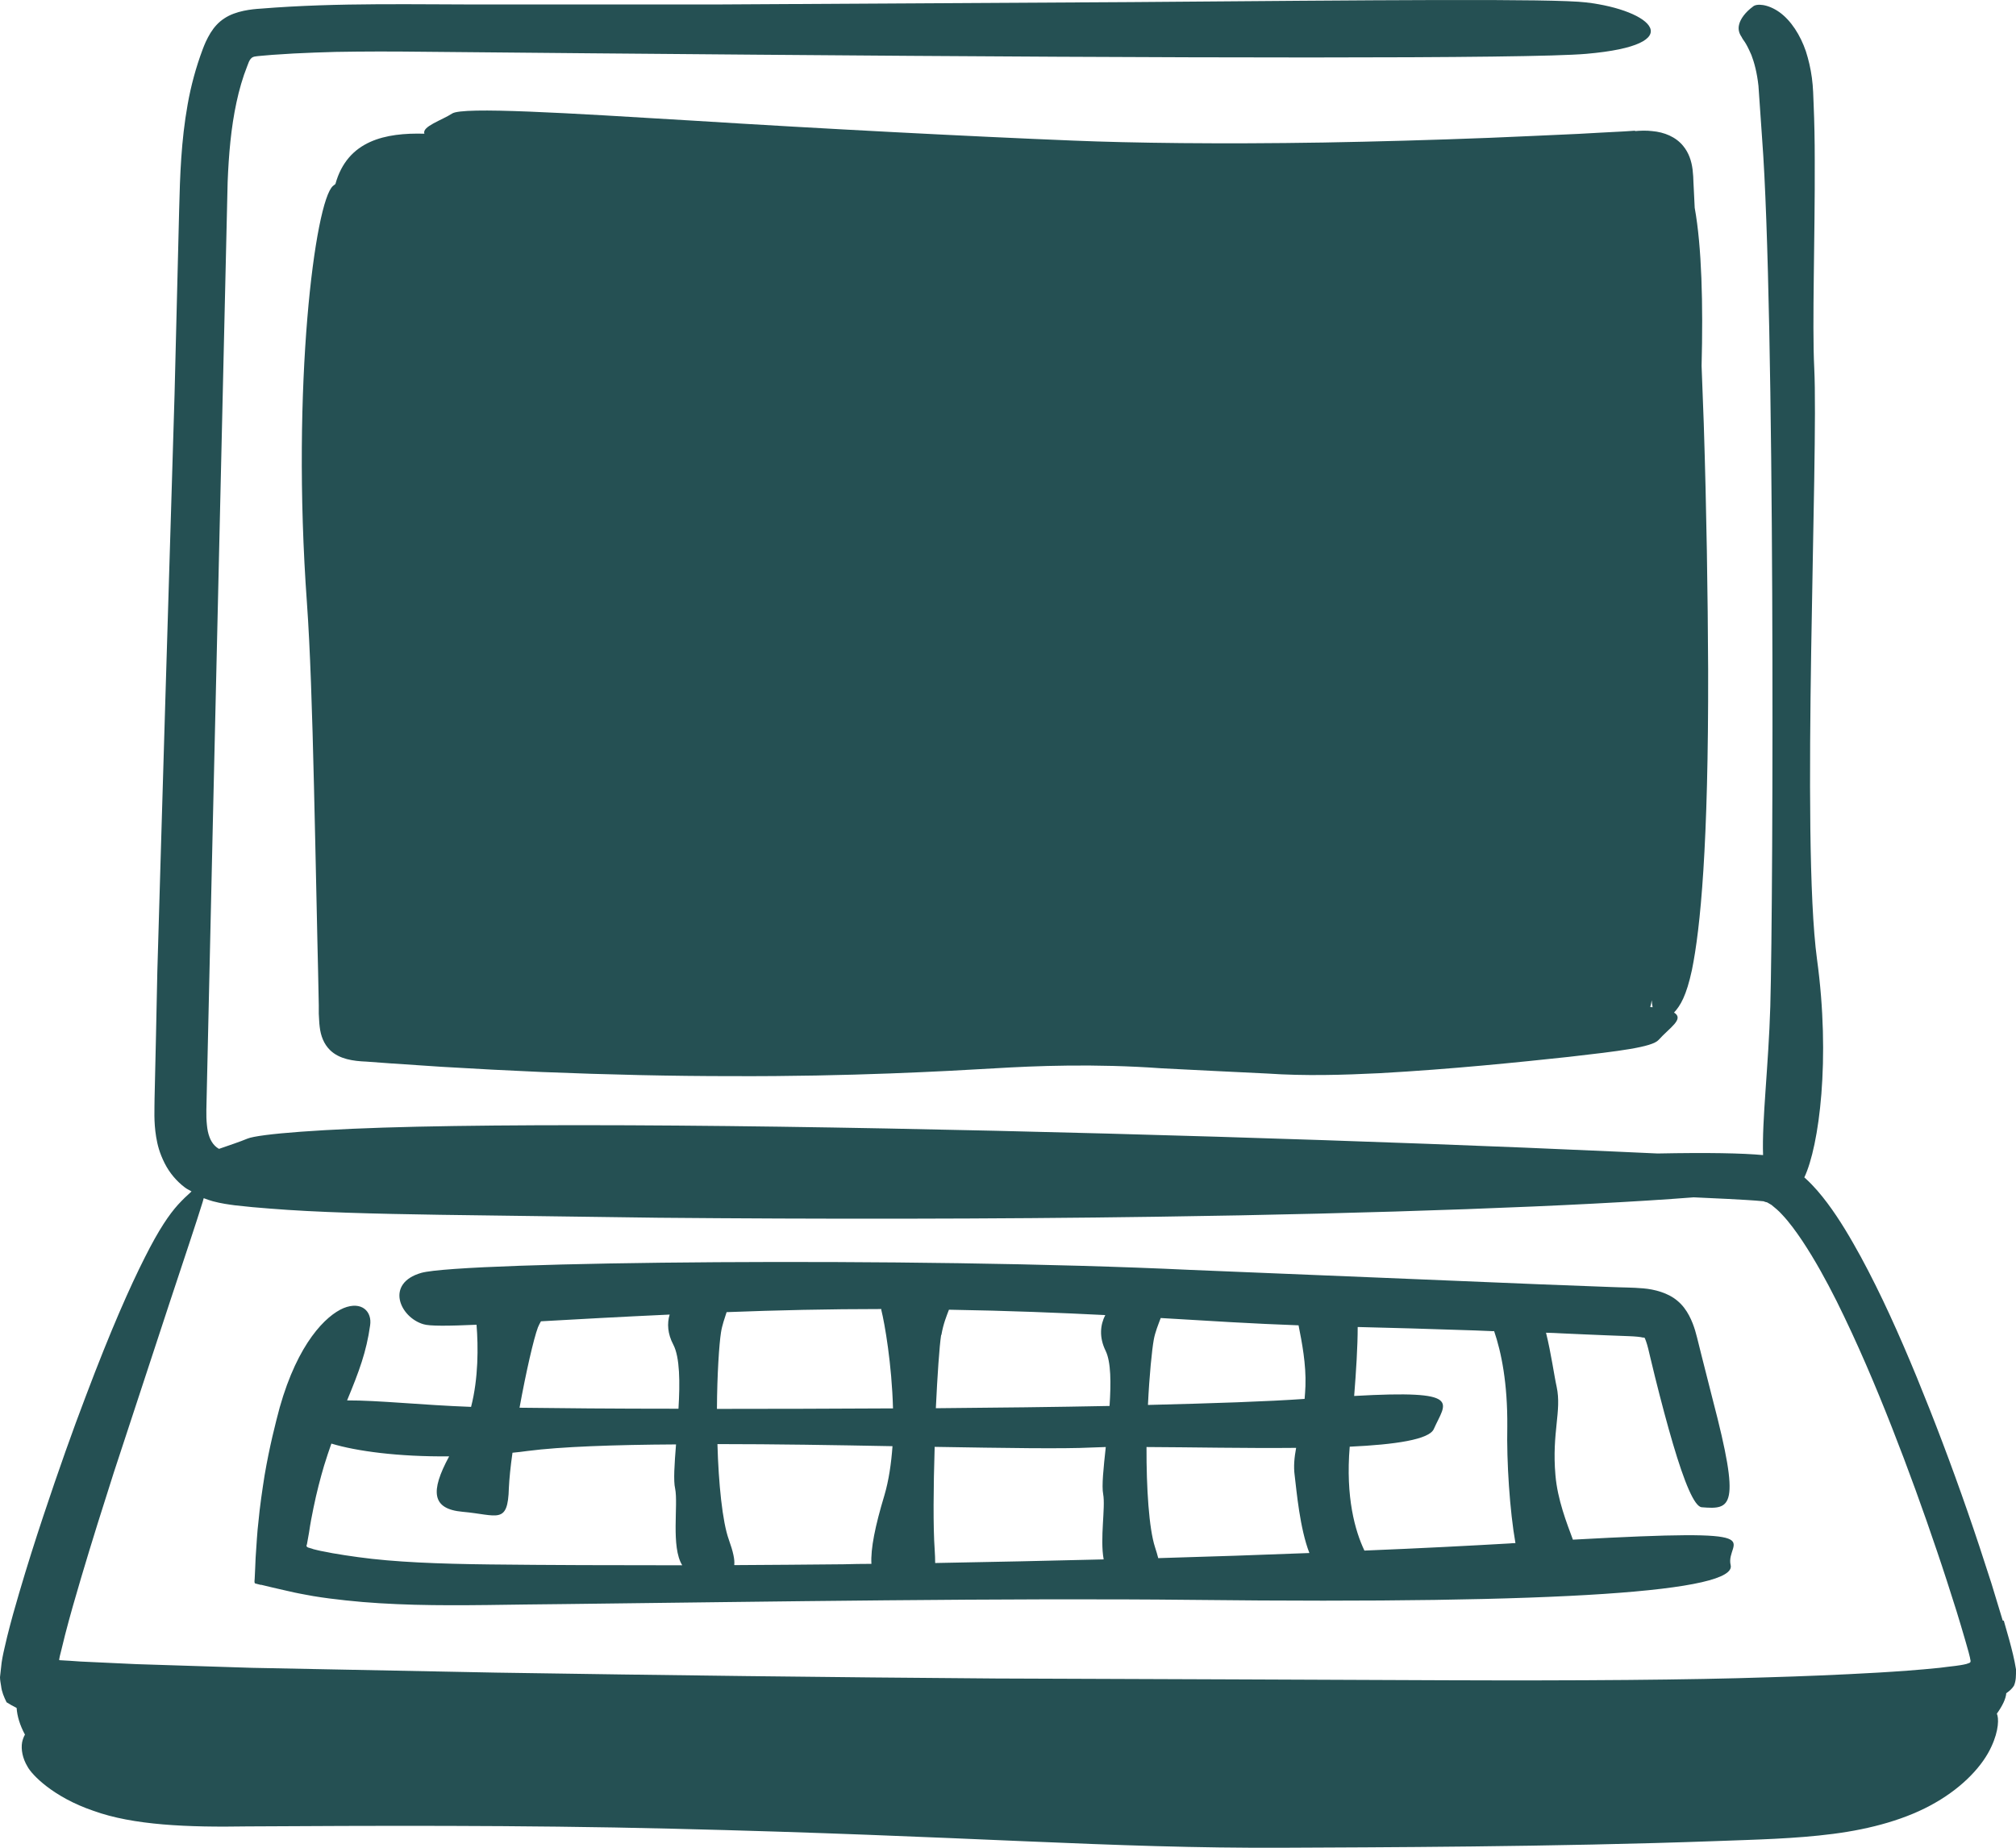
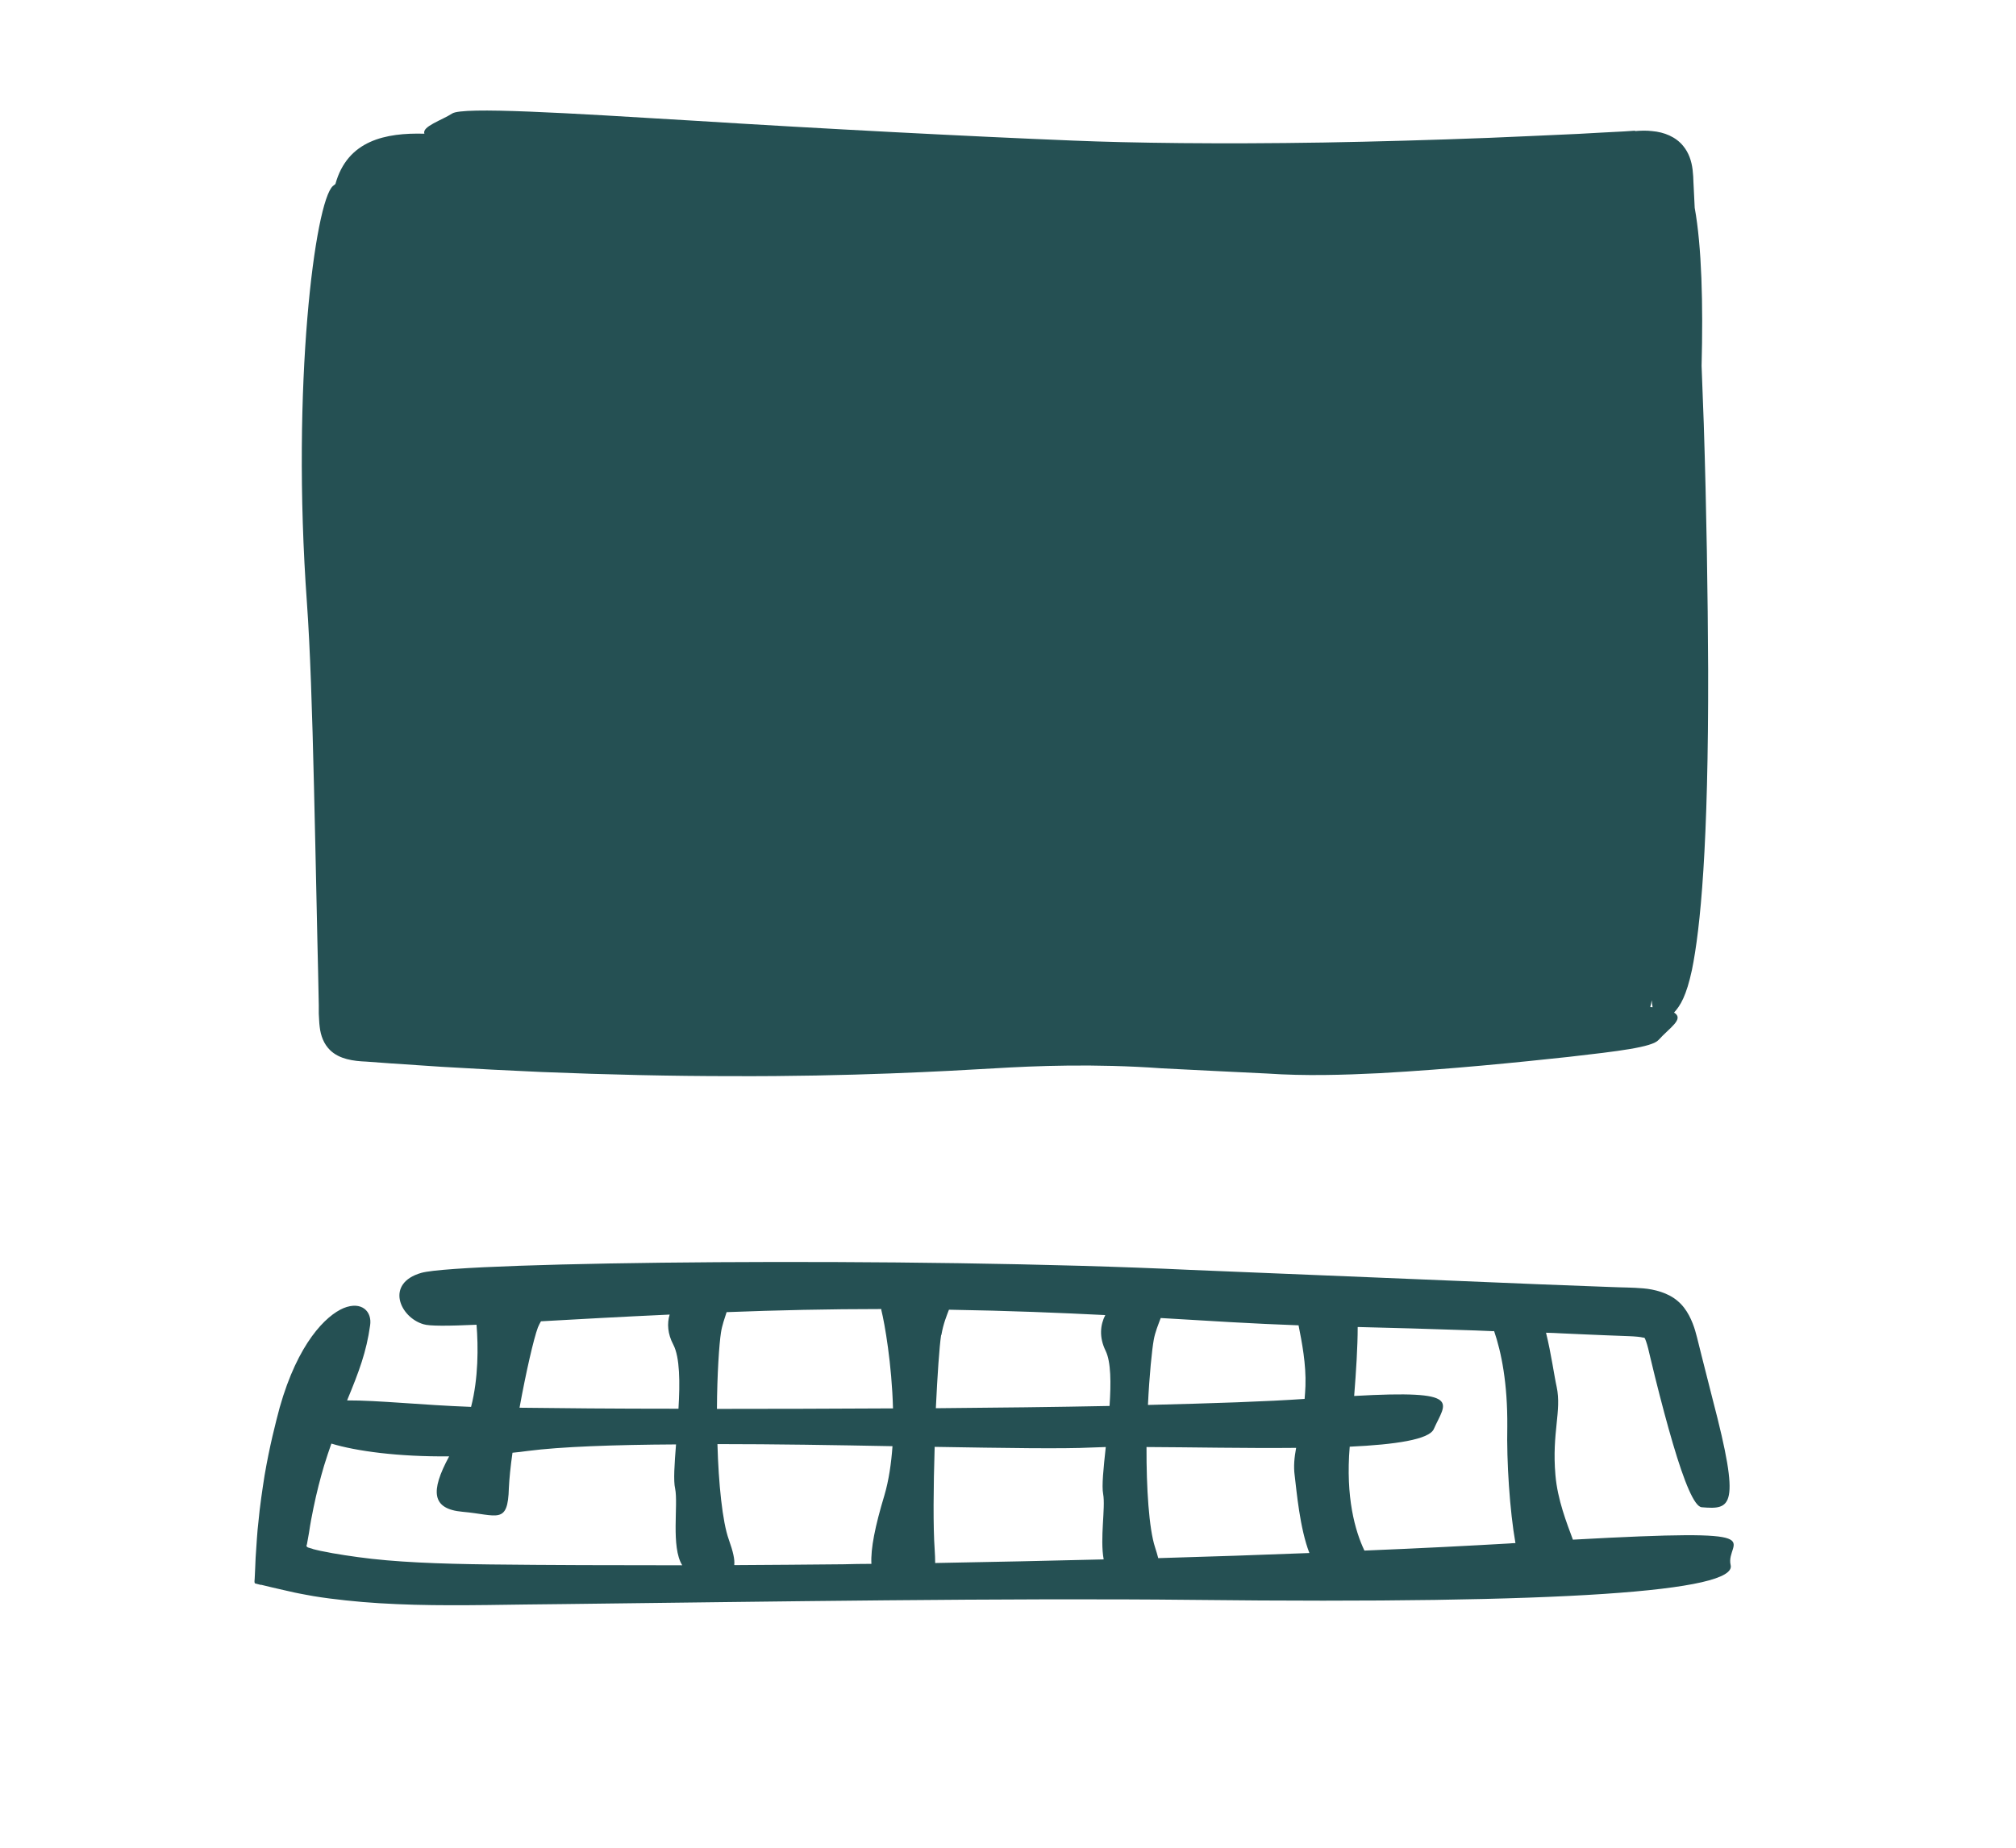
<svg xmlns="http://www.w3.org/2000/svg" width="24" height="22" viewBox="0 0 24 22" fill="none">
-   <path d="M23.842 19.295C23.796 19.146 23.751 18.998 23.707 18.851C23.614 18.561 23.52 18.274 23.423 17.996C23.229 17.437 23.026 16.903 22.818 16.396C22.609 15.889 22.394 15.409 22.152 14.963C22.03 14.741 21.905 14.526 21.754 14.324C21.678 14.223 21.596 14.124 21.494 14.031C21.49 14.027 21.484 14.023 21.48 14.019C21.657 13.644 21.794 12.611 21.631 11.421C21.438 9.991 21.65 5.426 21.598 4.379C21.572 3.855 21.608 2.826 21.604 1.907C21.604 1.678 21.6 1.455 21.591 1.247C21.589 1.196 21.587 1.146 21.585 1.097C21.583 1.041 21.577 0.981 21.57 0.926C21.555 0.814 21.53 0.709 21.499 0.612C21.433 0.418 21.322 0.245 21.185 0.146C21.043 0.045 20.909 0.041 20.869 0.078C20.776 0.146 20.719 0.227 20.704 0.291C20.687 0.352 20.708 0.404 20.734 0.441C20.755 0.488 20.774 0.48 20.85 0.655C20.883 0.74 20.917 0.864 20.934 1.022C20.947 1.2 20.961 1.41 20.978 1.657C21.13 3.657 21.113 10.638 21.075 11.982C21.054 12.693 20.974 13.341 20.989 13.753C20.736 13.73 20.34 13.722 19.733 13.734C19.549 13.726 19.37 13.718 19.204 13.71C16.532 13.588 12.606 13.462 9.278 13.415C7.614 13.392 6.101 13.39 4.967 13.415C3.835 13.44 3.079 13.502 2.946 13.557C2.857 13.594 2.731 13.636 2.607 13.679C2.588 13.668 2.571 13.656 2.558 13.642C2.529 13.613 2.508 13.576 2.495 13.541C2.478 13.497 2.468 13.448 2.463 13.392C2.451 13.283 2.459 13.155 2.461 13.023C2.485 11.976 2.51 10.883 2.535 9.745C2.588 7.471 2.649 4.847 2.71 2.167C2.723 1.841 2.75 1.521 2.815 1.22C2.847 1.07 2.889 0.923 2.944 0.785C2.957 0.748 2.971 0.717 2.973 0.717C2.978 0.709 2.984 0.701 2.99 0.695C3.003 0.68 3.024 0.674 3.041 0.672C3.056 0.668 3.165 0.66 3.243 0.653L3.494 0.637C3.66 0.629 3.829 0.622 3.995 0.618C4.33 0.612 4.67 0.612 5.009 0.616C6.37 0.629 7.708 0.641 8.983 0.651C14.087 0.693 18.199 0.701 18.884 0.641C20.125 0.534 19.667 0.121 18.884 0.029C18.491 -0.019 16.386 0.002 13.461 0.025C11.999 0.033 10.332 0.043 8.57 0.053C7.69 0.053 6.785 0.053 5.873 0.053C4.963 0.056 4.035 0.027 3.102 0.103C3.001 0.109 2.807 0.128 2.672 0.218C2.603 0.262 2.548 0.324 2.506 0.392C2.485 0.427 2.466 0.462 2.449 0.499C2.434 0.534 2.423 0.559 2.413 0.587C2.331 0.806 2.272 1.027 2.234 1.243C2.156 1.678 2.143 2.094 2.133 2.49C2.114 3.274 2.095 4.008 2.078 4.698C2.036 6.078 2 7.29 1.966 8.411C1.932 9.531 1.903 10.557 1.873 11.568C1.863 12.073 1.852 12.574 1.84 13.081C1.84 13.2 1.829 13.355 1.859 13.537C1.875 13.631 1.897 13.724 1.96 13.85C2.017 13.963 2.101 14.064 2.204 14.141C2.227 14.159 2.255 14.169 2.28 14.186C2.227 14.233 2.175 14.283 2.118 14.345C2.015 14.46 1.894 14.633 1.722 14.976C1.549 15.318 1.321 15.829 1.02 16.627C0.868 17.025 0.7 17.497 0.514 18.056C0.421 18.336 0.325 18.637 0.228 18.967C0.179 19.132 0.131 19.303 0.086 19.484C0.076 19.53 0.065 19.577 0.053 19.625C0.036 19.699 0.019 19.777 0.013 19.853L0 19.969C0 20.006 0.008 20.039 0.013 20.074C0.021 20.144 0.046 20.202 0.078 20.268C0.118 20.293 0.156 20.315 0.198 20.336C0.204 20.431 0.236 20.54 0.297 20.653C0.282 20.68 0.27 20.711 0.263 20.746C0.249 20.828 0.268 20.936 0.327 21.033C0.377 21.13 0.634 21.398 1.111 21.56C1.587 21.733 2.238 21.758 2.946 21.746C4.371 21.738 6.195 21.729 7.985 21.773C11.561 21.859 13.185 22.01 15.286 22C16.336 21.995 18.502 21.991 20.424 21.921C20.902 21.903 21.368 21.894 21.823 21.835C22.274 21.777 22.704 21.659 23.041 21.463C23.374 21.272 23.606 21.02 23.707 20.796C23.798 20.602 23.796 20.453 23.772 20.404C23.84 20.309 23.88 20.224 23.884 20.16C23.92 20.136 23.951 20.109 23.975 20.072C24.002 20.012 24 19.946 24 19.876C23.981 19.756 23.951 19.641 23.92 19.526L23.855 19.297L23.842 19.295ZM0.704 19.761L0.712 19.719L0.733 19.635L0.775 19.464C0.834 19.235 0.9 19.008 0.965 18.788C1.096 18.346 1.229 17.926 1.355 17.532C1.612 16.747 1.838 16.064 2.019 15.511C2.2 14.963 2.339 14.551 2.413 14.31C2.417 14.293 2.421 14.281 2.425 14.266C2.466 14.281 2.503 14.295 2.535 14.303C2.636 14.33 2.723 14.341 2.796 14.351C2.935 14.367 3.072 14.38 3.212 14.39C3.766 14.435 4.461 14.452 5.239 14.464C6.021 14.475 6.901 14.487 7.837 14.499C9.71 14.516 11.807 14.516 13.777 14.487C16.412 14.45 18.818 14.361 20.163 14.256C20.3 14.262 20.434 14.268 20.569 14.275C20.713 14.283 20.877 14.291 20.995 14.303C21.008 14.31 21.02 14.312 21.037 14.316C21.052 14.326 21.071 14.334 21.09 14.347C21.13 14.38 21.174 14.415 21.216 14.462C21.3 14.551 21.381 14.662 21.456 14.774C21.606 15 21.741 15.246 21.865 15.493C22.112 15.99 22.327 16.497 22.523 16.996C22.719 17.495 22.898 17.99 23.06 18.47C23.142 18.711 23.218 18.948 23.292 19.183C23.359 19.4 23.45 19.713 23.452 19.736C23.452 19.756 23.473 19.789 23.444 19.8C23.421 19.81 23.397 19.816 23.374 19.82C23.345 19.826 23.34 19.826 23.279 19.835C23.216 19.843 23.153 19.849 23.09 19.858C22.837 19.884 22.592 19.901 22.356 19.915C21.884 19.942 21.452 19.959 21.043 19.971C20.125 20.002 18.795 20.012 17.212 20.006C15.628 20 13.79 19.991 11.854 19.985C9.917 19.971 7.881 19.946 5.905 19.915C4.916 19.895 3.941 19.876 3.001 19.858C2.531 19.843 2.071 19.829 1.621 19.814C1.397 19.804 1.178 19.794 0.959 19.783C0.875 19.777 0.79 19.771 0.708 19.767L0.704 19.761Z" fill="#255053" />
  <path d="M19.467 1.556L19.33 1.565C19.149 1.575 18.968 1.583 18.791 1.594C18.433 1.61 18.078 1.627 17.733 1.641C17.04 1.668 16.374 1.686 15.756 1.697C14.521 1.717 13.476 1.703 12.777 1.674C11.559 1.625 9.771 1.532 8.258 1.437C6.748 1.346 5.508 1.268 5.382 1.352C5.266 1.429 5.017 1.507 5.053 1.592C4.592 1.579 4.137 1.67 3.993 2.191C3.983 2.2 3.974 2.206 3.964 2.214C3.751 2.396 3.466 4.579 3.654 7.179C3.692 7.708 3.717 8.471 3.738 9.37C3.749 9.819 3.759 10.302 3.77 10.805C3.776 11.056 3.78 11.314 3.787 11.574C3.789 11.704 3.793 11.836 3.795 11.968V12.069C3.799 12.122 3.799 12.176 3.806 12.227C3.818 12.331 3.854 12.43 3.93 12.504C4.04 12.611 4.206 12.634 4.362 12.64L4.661 12.662L5.26 12.702C5.66 12.726 6.058 12.747 6.452 12.764C7.241 12.796 8.008 12.813 8.712 12.813C10.119 12.819 11.274 12.753 11.841 12.72C12.323 12.691 13.027 12.662 13.832 12.72C14.233 12.741 14.656 12.761 15.086 12.782C15.537 12.813 15.994 12.799 16.422 12.778C17.284 12.73 18.076 12.648 18.673 12.584C19.269 12.516 19.667 12.469 19.745 12.382C19.876 12.236 20.055 12.133 19.929 12.056C20.005 11.974 20.076 11.856 20.142 11.549C20.243 11.054 20.34 10.071 20.335 7.972C20.331 7.08 20.316 6.082 20.283 5.045C20.274 4.818 20.266 4.587 20.257 4.356C20.276 3.62 20.259 2.936 20.175 2.474L20.165 2.268L20.16 2.169C20.16 2.136 20.156 2.07 20.15 2.02C20.137 1.915 20.104 1.818 20.038 1.738C19.95 1.629 19.811 1.573 19.669 1.561C19.604 1.552 19.514 1.556 19.463 1.561L19.467 1.556ZM19.663 11.908C19.665 11.939 19.669 11.966 19.674 11.992C19.665 11.992 19.655 11.992 19.646 11.99C19.653 11.966 19.659 11.939 19.663 11.91V11.908Z" fill="#255053" />
-   <path d="M3.112 18.87L3.241 18.901C3.327 18.922 3.416 18.94 3.504 18.961C3.549 18.971 3.595 18.979 3.637 18.987L3.73 19.004C3.856 19.025 3.985 19.041 4.116 19.055C4.379 19.084 4.653 19.099 4.935 19.107C5.5 19.122 6.092 19.103 6.708 19.099C9.169 19.07 11.988 19.025 14.201 19.049C18.631 19.099 20.681 18.948 20.603 18.635C20.531 18.336 21.223 18.194 18.725 18.332C18.652 18.134 18.542 17.858 18.517 17.563C18.473 17.056 18.593 16.8 18.532 16.514C18.502 16.38 18.466 16.113 18.405 15.868C18.47 15.87 18.534 15.872 18.597 15.876C18.774 15.885 18.951 15.891 19.128 15.899L19.391 15.909C19.471 15.912 19.53 15.918 19.56 15.926C19.568 15.926 19.568 15.926 19.573 15.926C19.577 15.93 19.577 15.916 19.596 15.971C19.613 16.017 19.63 16.091 19.648 16.169C19.667 16.245 19.686 16.322 19.703 16.396C19.777 16.693 19.849 16.963 19.916 17.19C20.051 17.647 20.171 17.94 20.259 17.946C20.609 17.975 20.727 17.953 20.39 16.666C20.348 16.503 20.304 16.33 20.257 16.142C20.232 16.048 20.213 15.955 20.18 15.841C20.148 15.736 20.089 15.588 19.973 15.491C19.859 15.392 19.693 15.351 19.564 15.34C19.429 15.328 19.311 15.33 19.181 15.324C18.924 15.314 18.652 15.303 18.365 15.293C17.223 15.246 15.845 15.188 14.172 15.12C10.861 14.963 5.498 15.021 5.017 15.155C4.581 15.279 4.76 15.685 5.041 15.767C5.112 15.79 5.336 15.788 5.673 15.773C5.694 16.033 5.696 16.41 5.608 16.751C5.028 16.73 4.501 16.672 4.132 16.674C4.276 16.326 4.362 16.095 4.406 15.782C4.432 15.617 4.307 15.487 4.09 15.575C3.88 15.664 3.547 15.99 3.33 16.757C3.279 16.948 3.209 17.221 3.15 17.565C3.123 17.738 3.094 17.928 3.075 18.134C3.064 18.216 3.053 18.398 3.043 18.548C3.039 18.631 3.037 18.713 3.032 18.796C3.032 18.814 3.024 18.843 3.037 18.853L3.102 18.87H3.112ZM8.741 18.633C8.749 18.571 8.728 18.476 8.676 18.33C8.6 18.119 8.554 17.662 8.541 17.194C9.222 17.194 9.949 17.206 10.625 17.219C10.61 17.425 10.581 17.627 10.528 17.806C10.418 18.171 10.364 18.439 10.374 18.62C10.262 18.62 10.153 18.622 10.041 18.625C9.603 18.629 9.171 18.633 8.745 18.635L8.741 18.633ZM11.207 15.895C11.23 15.759 11.27 15.666 11.297 15.594C12.018 15.606 12.623 15.631 13.158 15.658C13.099 15.773 13.082 15.92 13.162 16.083C13.227 16.217 13.227 16.468 13.209 16.74C12.562 16.753 11.856 16.761 11.141 16.767C11.16 16.371 11.183 16.031 11.204 15.895H11.207ZM11.133 18.61C11.133 18.563 11.131 18.511 11.127 18.449C11.108 18.183 11.112 17.705 11.127 17.227C11.961 17.241 12.661 17.252 12.992 17.235C13.044 17.233 13.103 17.231 13.164 17.229C13.137 17.478 13.114 17.693 13.133 17.79C13.162 17.95 13.093 18.317 13.139 18.567C12.484 18.583 11.809 18.598 11.133 18.61ZM13.788 18.55C13.777 18.511 13.767 18.47 13.75 18.421C13.678 18.2 13.647 17.715 13.649 17.229C14.174 17.231 14.831 17.245 15.43 17.239C15.409 17.353 15.398 17.458 15.413 17.569C15.436 17.757 15.474 18.198 15.588 18.491C15.025 18.513 14.418 18.534 13.786 18.552L13.788 18.55ZM17.786 15.845C17.874 16.101 17.948 16.47 17.944 16.983C17.935 17.404 17.973 17.988 18.041 18.373C18.017 18.373 17.994 18.375 17.971 18.377C17.501 18.404 16.911 18.435 16.243 18.462C16.131 18.227 16.018 17.825 16.068 17.225C16.61 17.2 17.014 17.14 17.069 17.015C17.21 16.695 17.436 16.547 16.121 16.621C16.144 16.33 16.163 16.033 16.163 15.8C16.532 15.808 17.021 15.823 17.564 15.841C17.636 15.844 17.712 15.848 17.784 15.85L17.786 15.845ZM15.459 15.78C15.499 15.982 15.55 16.241 15.541 16.503C15.539 16.557 15.535 16.608 15.531 16.656C15.095 16.687 14.439 16.709 13.666 16.728C13.683 16.371 13.714 16.07 13.735 15.953C13.752 15.858 13.79 15.769 13.818 15.693C14.403 15.728 14.922 15.761 15.461 15.78H15.459ZM10.492 15.586C10.492 15.586 10.492 15.594 10.492 15.598C10.532 15.757 10.617 16.243 10.631 16.769C9.911 16.773 9.194 16.775 8.535 16.775C8.537 16.363 8.562 15.998 8.583 15.866C8.596 15.78 8.627 15.695 8.65 15.623C9.245 15.6 9.868 15.586 10.492 15.586ZM7.972 15.652C7.94 15.757 7.947 15.881 8.016 16.011C8.094 16.161 8.096 16.462 8.077 16.773C7.306 16.773 6.642 16.767 6.185 16.761C6.261 16.342 6.354 15.936 6.404 15.804C6.415 15.777 6.427 15.755 6.44 15.732C6.882 15.707 7.403 15.678 7.97 15.652H7.972ZM5.346 17.342C5.121 17.759 5.14 17.967 5.506 18C5.924 18.037 6.046 18.159 6.058 17.715C6.063 17.61 6.077 17.464 6.101 17.297C6.16 17.291 6.219 17.285 6.28 17.276C6.672 17.225 7.312 17.202 8.048 17.198C8.029 17.433 8.016 17.633 8.037 17.722C8.077 17.915 7.985 18.418 8.122 18.637C7.302 18.637 6.524 18.635 5.833 18.627C5.226 18.62 4.695 18.6 4.263 18.54C4.156 18.526 4.052 18.509 3.958 18.493C3.909 18.484 3.865 18.474 3.818 18.466C3.787 18.46 3.757 18.451 3.73 18.445C3.69 18.427 3.631 18.431 3.654 18.387C3.663 18.338 3.671 18.293 3.679 18.247C3.694 18.142 3.713 18.045 3.732 17.953C3.77 17.767 3.814 17.6 3.858 17.451C3.888 17.357 3.915 17.27 3.945 17.188C4.24 17.278 4.741 17.346 5.346 17.34V17.342Z" fill="#255053" />
+   <path d="M3.112 18.87L3.241 18.901C3.327 18.922 3.416 18.94 3.504 18.961C3.549 18.971 3.595 18.979 3.637 18.987L3.73 19.004C3.856 19.025 3.985 19.041 4.116 19.055C4.379 19.084 4.653 19.099 4.935 19.107C5.5 19.122 6.092 19.103 6.708 19.099C9.169 19.07 11.988 19.025 14.201 19.049C18.631 19.099 20.681 18.948 20.603 18.635C20.531 18.336 21.223 18.194 18.725 18.332C18.652 18.134 18.542 17.858 18.517 17.563C18.473 17.056 18.593 16.8 18.532 16.514C18.502 16.38 18.466 16.113 18.405 15.868C18.47 15.87 18.534 15.872 18.597 15.876C18.774 15.885 18.951 15.891 19.128 15.899L19.391 15.909C19.471 15.912 19.53 15.918 19.56 15.926C19.577 15.93 19.577 15.916 19.596 15.971C19.613 16.017 19.63 16.091 19.648 16.169C19.667 16.245 19.686 16.322 19.703 16.396C19.777 16.693 19.849 16.963 19.916 17.19C20.051 17.647 20.171 17.94 20.259 17.946C20.609 17.975 20.727 17.953 20.39 16.666C20.348 16.503 20.304 16.33 20.257 16.142C20.232 16.048 20.213 15.955 20.18 15.841C20.148 15.736 20.089 15.588 19.973 15.491C19.859 15.392 19.693 15.351 19.564 15.34C19.429 15.328 19.311 15.33 19.181 15.324C18.924 15.314 18.652 15.303 18.365 15.293C17.223 15.246 15.845 15.188 14.172 15.12C10.861 14.963 5.498 15.021 5.017 15.155C4.581 15.279 4.76 15.685 5.041 15.767C5.112 15.79 5.336 15.788 5.673 15.773C5.694 16.033 5.696 16.41 5.608 16.751C5.028 16.73 4.501 16.672 4.132 16.674C4.276 16.326 4.362 16.095 4.406 15.782C4.432 15.617 4.307 15.487 4.09 15.575C3.88 15.664 3.547 15.99 3.33 16.757C3.279 16.948 3.209 17.221 3.15 17.565C3.123 17.738 3.094 17.928 3.075 18.134C3.064 18.216 3.053 18.398 3.043 18.548C3.039 18.631 3.037 18.713 3.032 18.796C3.032 18.814 3.024 18.843 3.037 18.853L3.102 18.87H3.112ZM8.741 18.633C8.749 18.571 8.728 18.476 8.676 18.33C8.6 18.119 8.554 17.662 8.541 17.194C9.222 17.194 9.949 17.206 10.625 17.219C10.61 17.425 10.581 17.627 10.528 17.806C10.418 18.171 10.364 18.439 10.374 18.62C10.262 18.62 10.153 18.622 10.041 18.625C9.603 18.629 9.171 18.633 8.745 18.635L8.741 18.633ZM11.207 15.895C11.23 15.759 11.27 15.666 11.297 15.594C12.018 15.606 12.623 15.631 13.158 15.658C13.099 15.773 13.082 15.92 13.162 16.083C13.227 16.217 13.227 16.468 13.209 16.74C12.562 16.753 11.856 16.761 11.141 16.767C11.16 16.371 11.183 16.031 11.204 15.895H11.207ZM11.133 18.61C11.133 18.563 11.131 18.511 11.127 18.449C11.108 18.183 11.112 17.705 11.127 17.227C11.961 17.241 12.661 17.252 12.992 17.235C13.044 17.233 13.103 17.231 13.164 17.229C13.137 17.478 13.114 17.693 13.133 17.79C13.162 17.95 13.093 18.317 13.139 18.567C12.484 18.583 11.809 18.598 11.133 18.61ZM13.788 18.55C13.777 18.511 13.767 18.47 13.75 18.421C13.678 18.2 13.647 17.715 13.649 17.229C14.174 17.231 14.831 17.245 15.43 17.239C15.409 17.353 15.398 17.458 15.413 17.569C15.436 17.757 15.474 18.198 15.588 18.491C15.025 18.513 14.418 18.534 13.786 18.552L13.788 18.55ZM17.786 15.845C17.874 16.101 17.948 16.47 17.944 16.983C17.935 17.404 17.973 17.988 18.041 18.373C18.017 18.373 17.994 18.375 17.971 18.377C17.501 18.404 16.911 18.435 16.243 18.462C16.131 18.227 16.018 17.825 16.068 17.225C16.61 17.2 17.014 17.14 17.069 17.015C17.21 16.695 17.436 16.547 16.121 16.621C16.144 16.33 16.163 16.033 16.163 15.8C16.532 15.808 17.021 15.823 17.564 15.841C17.636 15.844 17.712 15.848 17.784 15.85L17.786 15.845ZM15.459 15.78C15.499 15.982 15.55 16.241 15.541 16.503C15.539 16.557 15.535 16.608 15.531 16.656C15.095 16.687 14.439 16.709 13.666 16.728C13.683 16.371 13.714 16.07 13.735 15.953C13.752 15.858 13.79 15.769 13.818 15.693C14.403 15.728 14.922 15.761 15.461 15.78H15.459ZM10.492 15.586C10.492 15.586 10.492 15.594 10.492 15.598C10.532 15.757 10.617 16.243 10.631 16.769C9.911 16.773 9.194 16.775 8.535 16.775C8.537 16.363 8.562 15.998 8.583 15.866C8.596 15.78 8.627 15.695 8.65 15.623C9.245 15.6 9.868 15.586 10.492 15.586ZM7.972 15.652C7.94 15.757 7.947 15.881 8.016 16.011C8.094 16.161 8.096 16.462 8.077 16.773C7.306 16.773 6.642 16.767 6.185 16.761C6.261 16.342 6.354 15.936 6.404 15.804C6.415 15.777 6.427 15.755 6.44 15.732C6.882 15.707 7.403 15.678 7.97 15.652H7.972ZM5.346 17.342C5.121 17.759 5.14 17.967 5.506 18C5.924 18.037 6.046 18.159 6.058 17.715C6.063 17.61 6.077 17.464 6.101 17.297C6.16 17.291 6.219 17.285 6.28 17.276C6.672 17.225 7.312 17.202 8.048 17.198C8.029 17.433 8.016 17.633 8.037 17.722C8.077 17.915 7.985 18.418 8.122 18.637C7.302 18.637 6.524 18.635 5.833 18.627C5.226 18.62 4.695 18.6 4.263 18.54C4.156 18.526 4.052 18.509 3.958 18.493C3.909 18.484 3.865 18.474 3.818 18.466C3.787 18.46 3.757 18.451 3.73 18.445C3.69 18.427 3.631 18.431 3.654 18.387C3.663 18.338 3.671 18.293 3.679 18.247C3.694 18.142 3.713 18.045 3.732 17.953C3.77 17.767 3.814 17.6 3.858 17.451C3.888 17.357 3.915 17.27 3.945 17.188C4.24 17.278 4.741 17.346 5.346 17.34V17.342Z" fill="#255053" />
</svg>